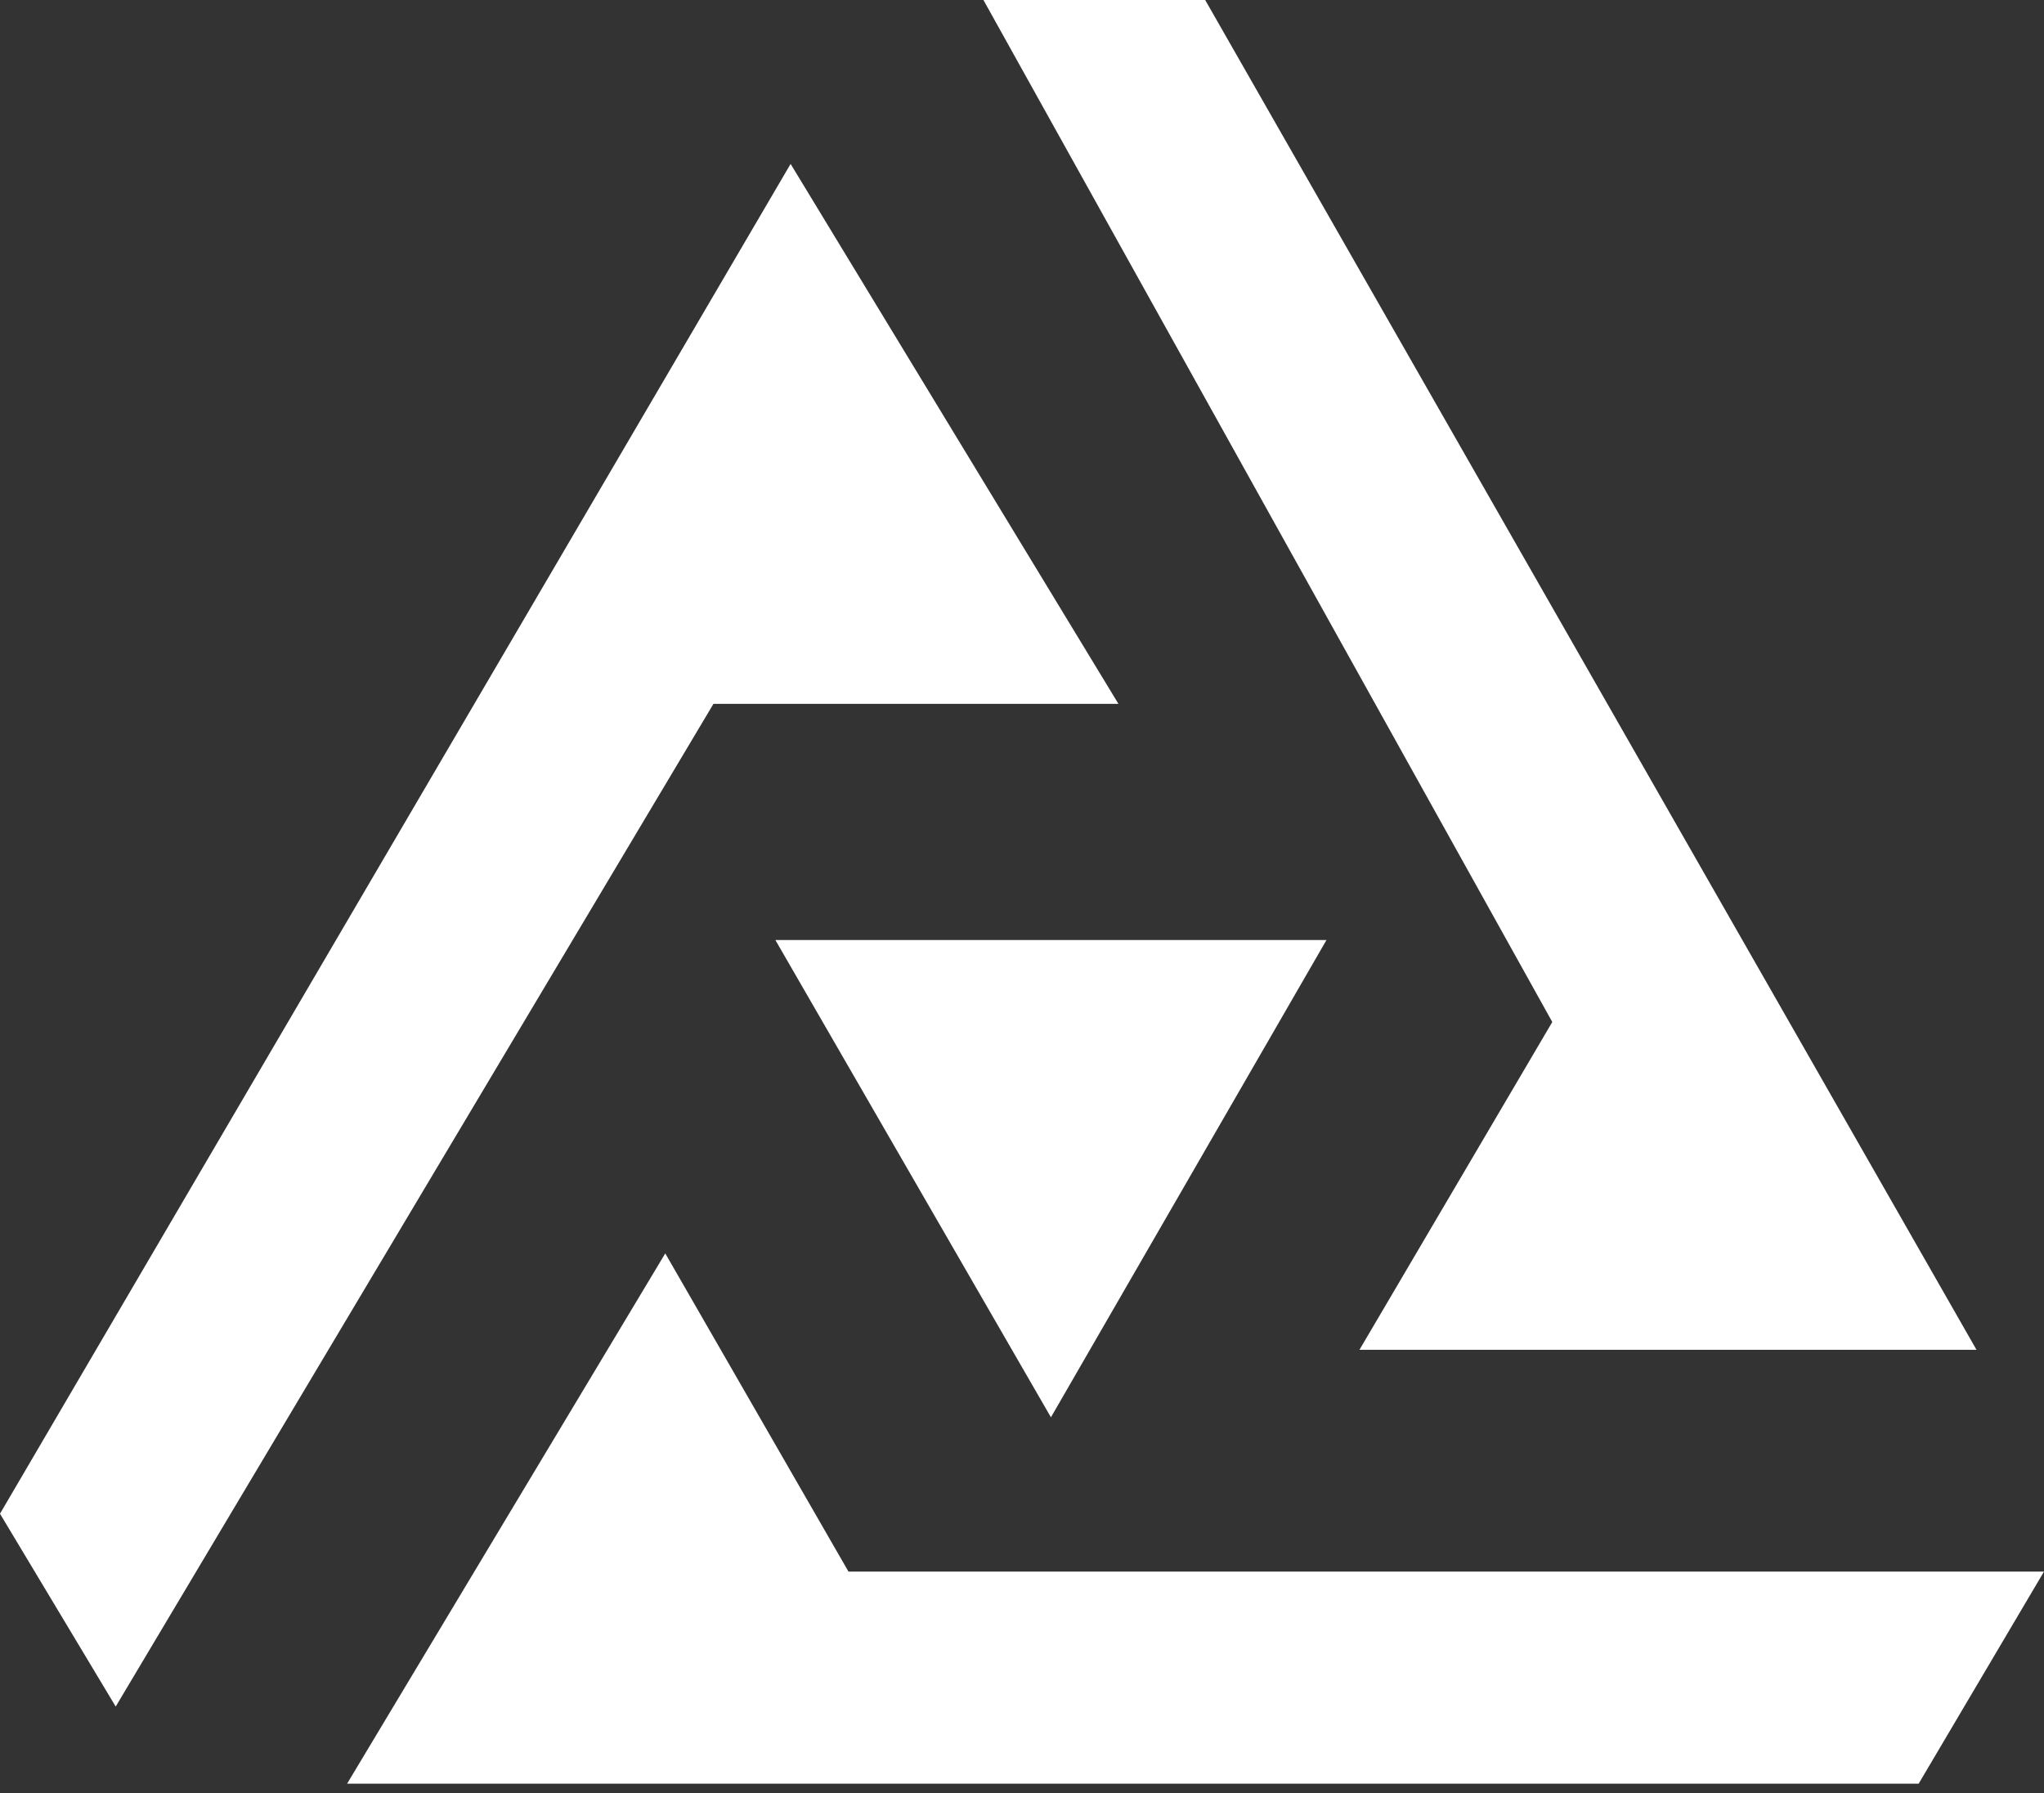
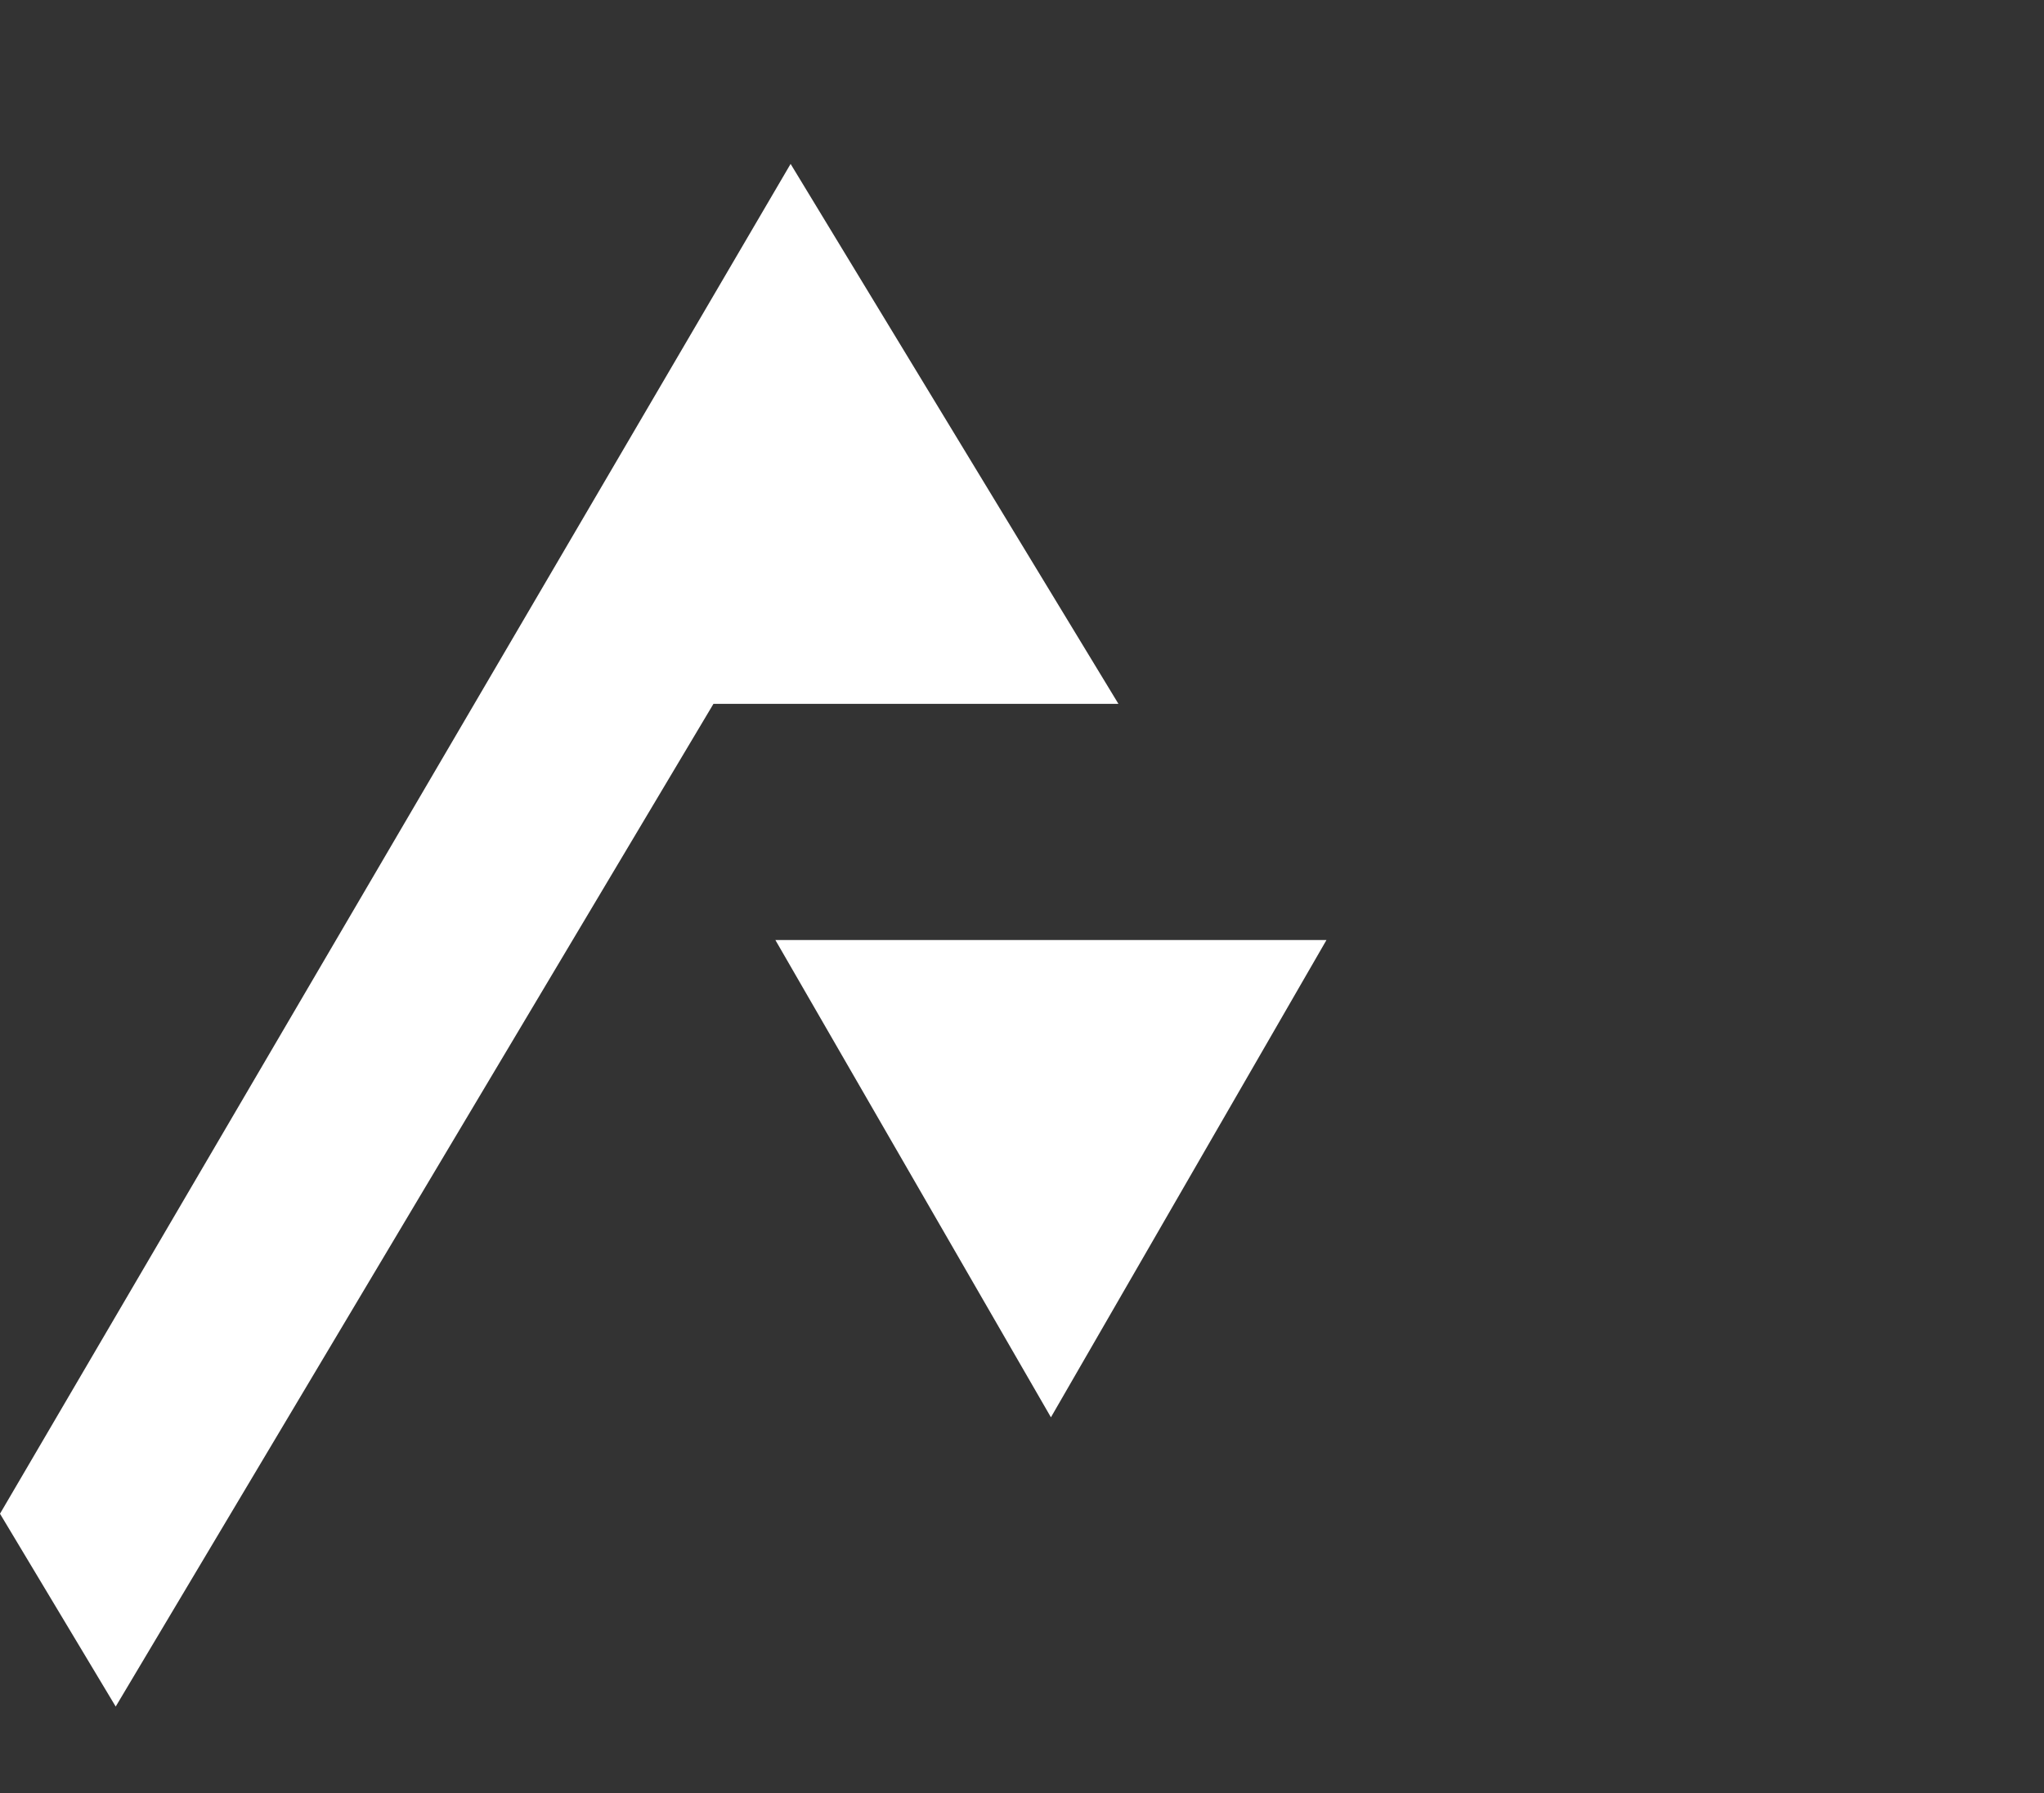
<svg xmlns="http://www.w3.org/2000/svg" width="106" height="93" viewBox="0 0 106 93" fill="none">
  <rect x="0" y="0" width="106" height="93" fill="#333333" stroke="none" />
-   <path d="M62.5 0H51L80.5 53L70.5 70H102.5L62.5 0Z" fill="white" />
  <path d="M58 36.5L41 8.5L0 78.5L6 88.5L37 36.5H58Z" fill="white" />
-   <path d="M44 81.5L34.5 65L18 92.5H99.5L106 81.5H44Z" fill="white" />
  <path d="M54.5 73.5L68.789 48.75H40.211L54.5 73.5Z" fill="white" />
</svg>